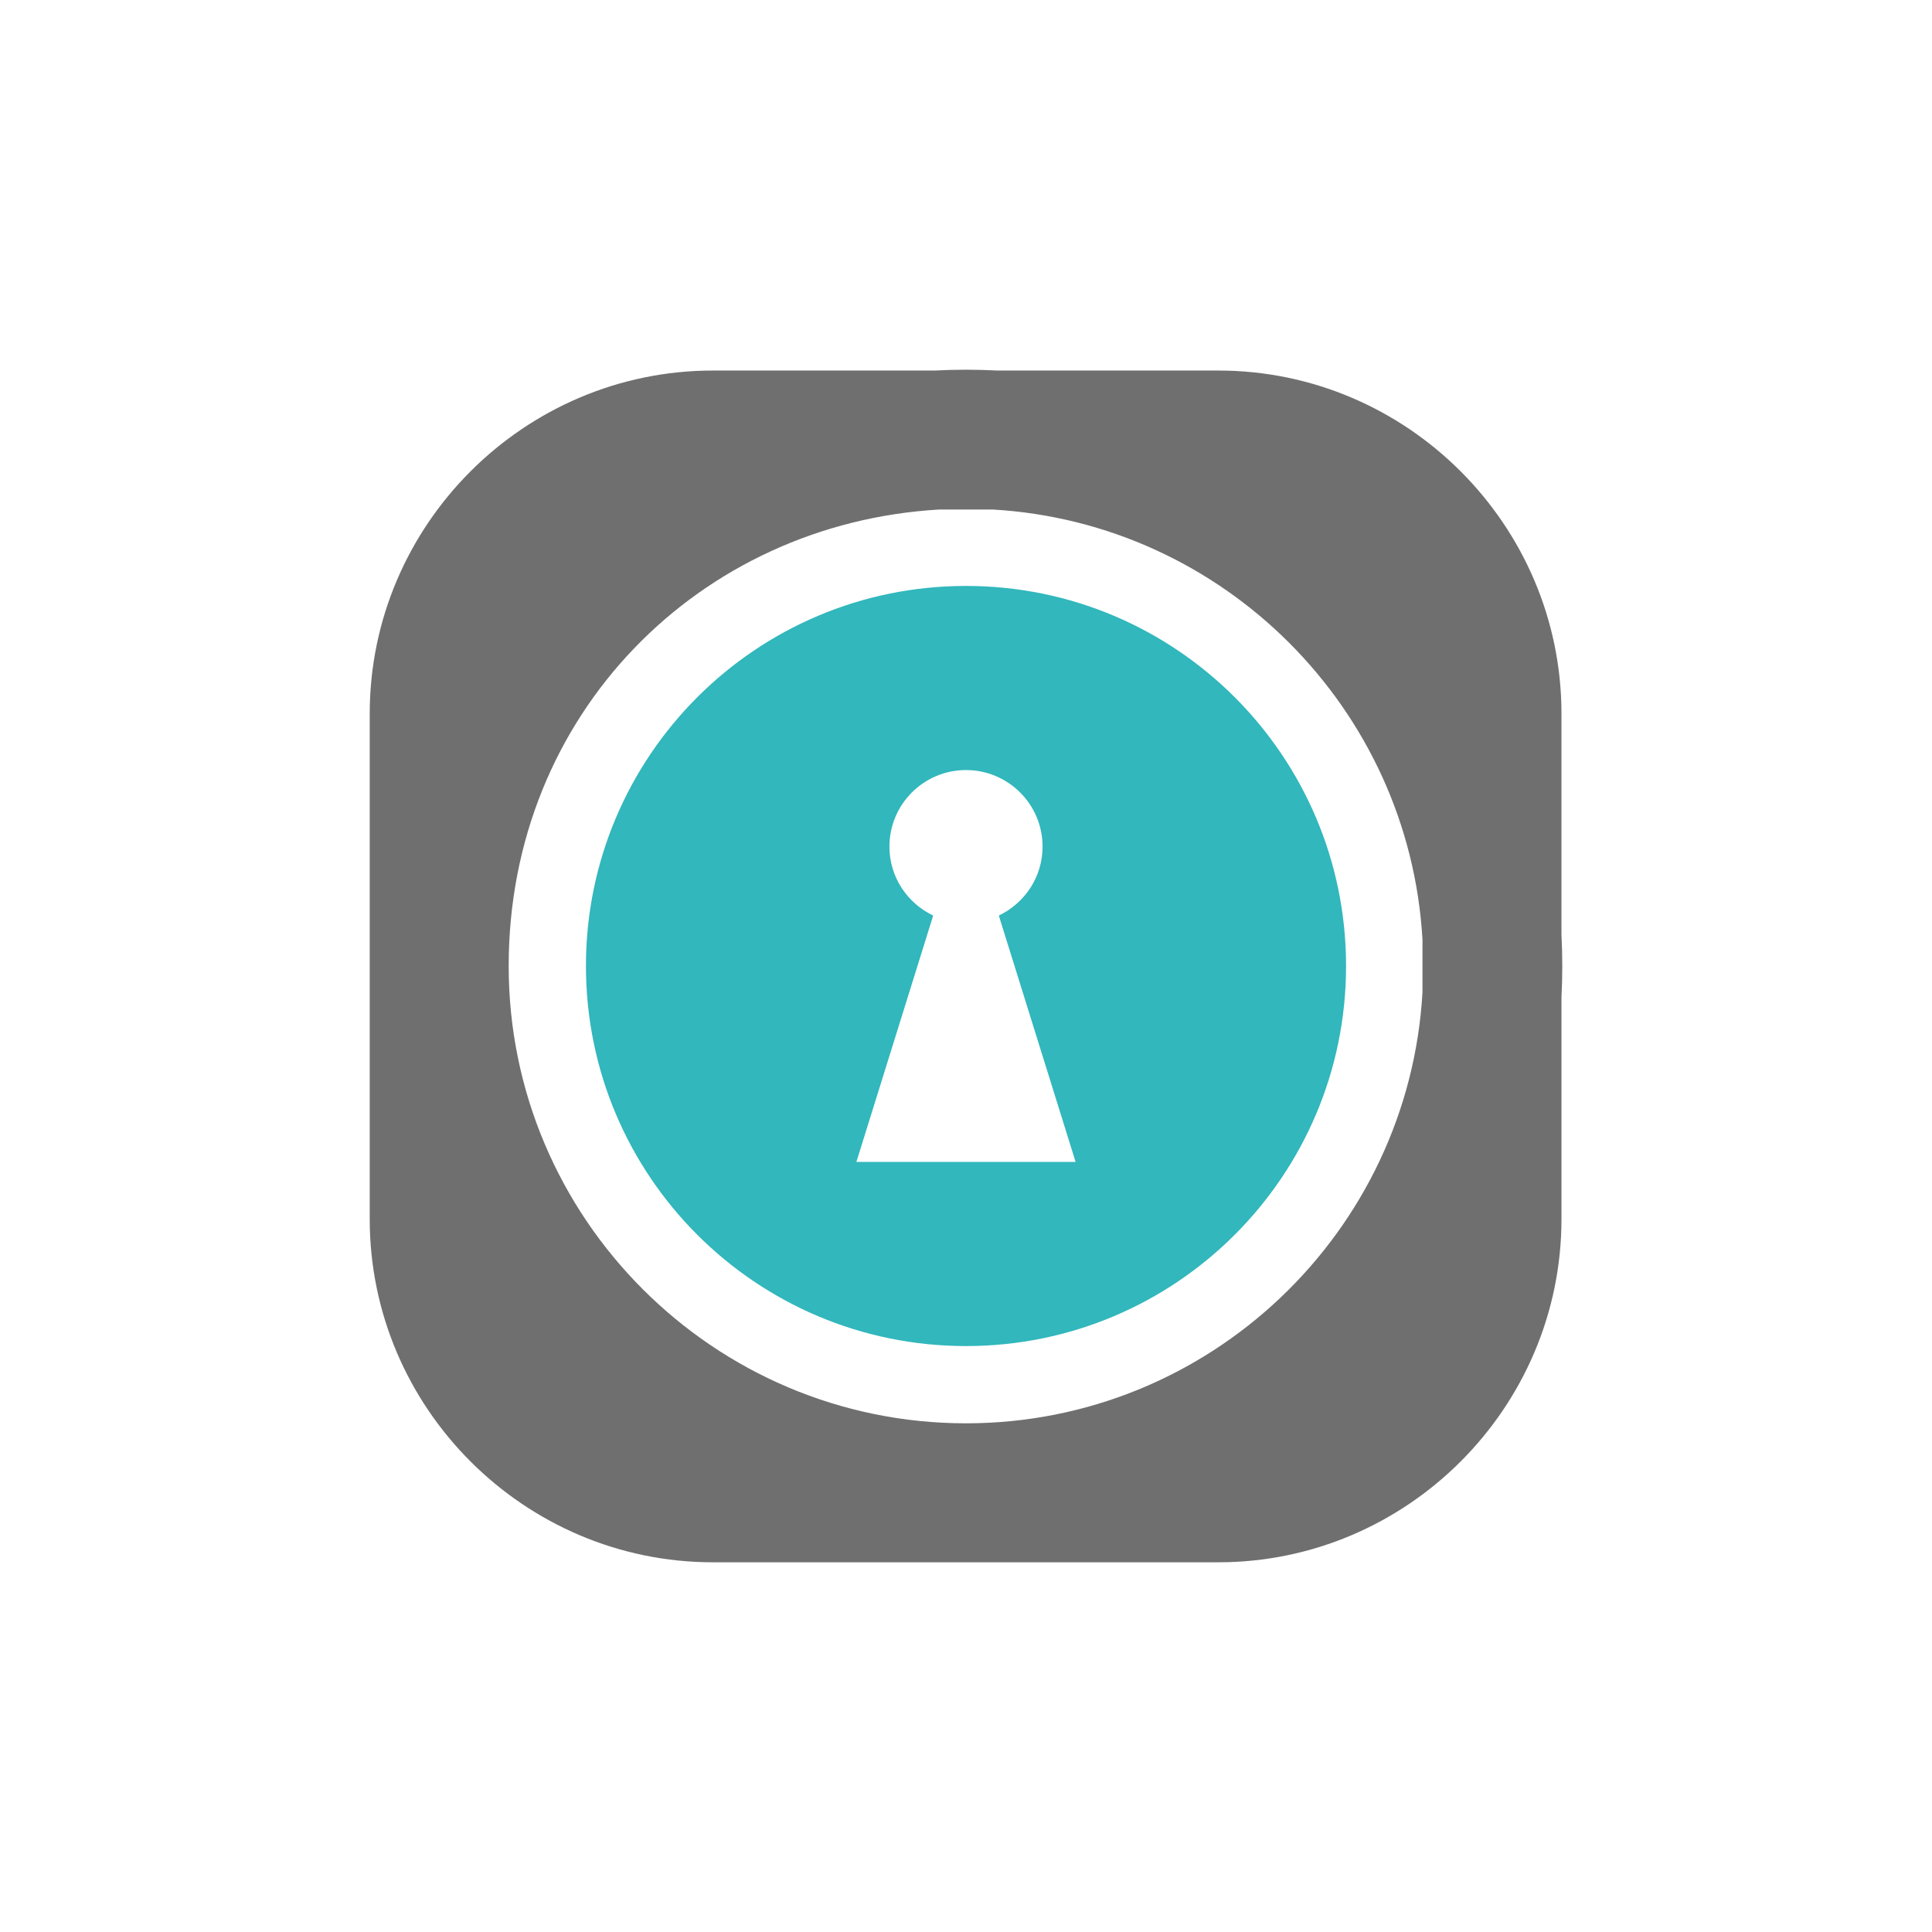
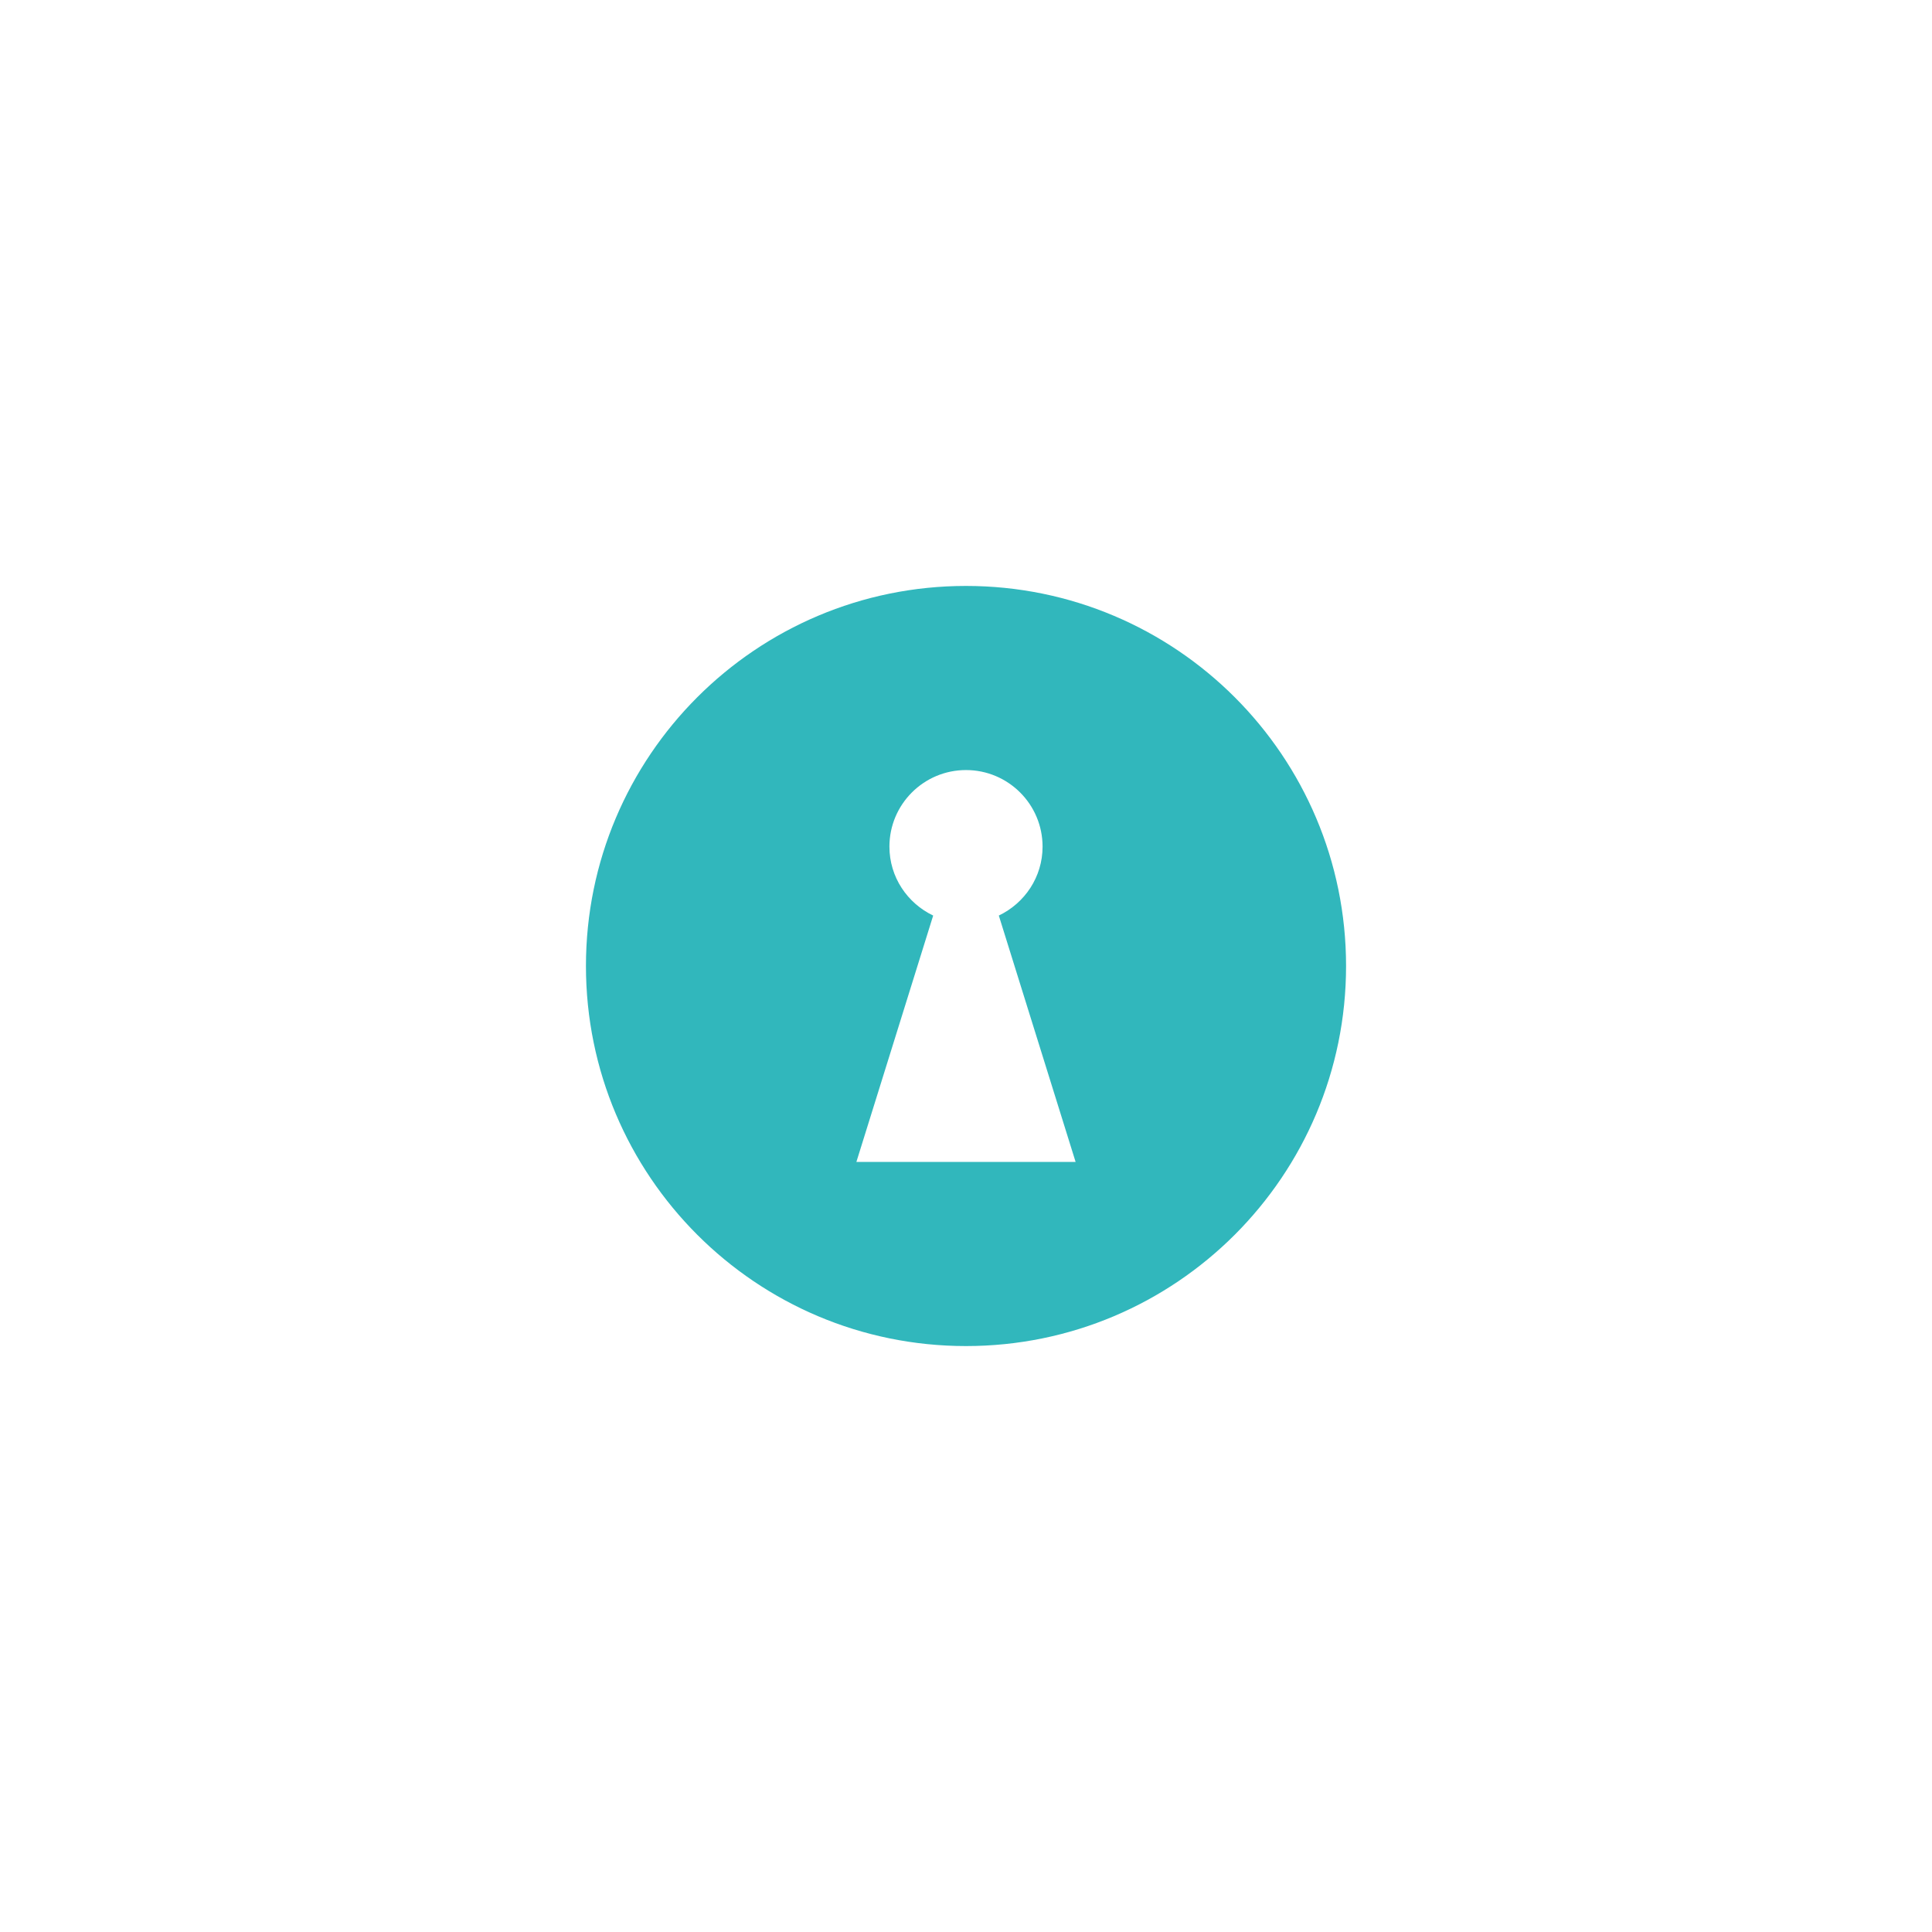
<svg xmlns="http://www.w3.org/2000/svg" id="Ebene_1" viewBox="0 0 1500 1500">
  <defs>
    <style>.cls-1{fill:#31b7bc;}.cls-2{fill:#706f6f;}</style>
  </defs>
  <path class="cls-1" d="M750,454.92c-162.97,0-295.07,132.11-295.07,295.08s132.1,295.08,295.07,295.08,295.08-132.11,295.08-295.08-132.11-295.08-295.08-295.08Zm-85.11,447.21l59.63-191.3c-20.03-9.56-33.97-29.83-33.97-53.51,0-32.83,26.62-59.45,59.45-59.45s59.45,26.62,59.45,59.45c0,23.67-13.94,43.94-33.97,53.51l59.63,191.3h-170.23Z" />
-   <path class="cls-2" d="M1212.95,750c0-8.16-.22-16.27-.63-24.32v-171.55c0-146.54-119.9-266.44-266.44-266.44h-171.39c-8.11-.42-16.27-.64-24.49-.64s-16.38,.22-24.49,.64h-172.02c-146.54,0-266.44,119.9-266.44,266.44v392.39c0,146.54,119.9,266.44,266.44,266.44h392.39c146.54,0,266.44-119.9,266.44-266.44v-172.2c.42-8.05,.63-16.16,.63-24.32Zm-462.96,355.06c-195.78,0-355.05-159.28-355.05-355.06s148.22-343.69,334.42-354.42h41.25c179.43,10.33,323.54,154.48,333.8,333.93v40.97c-10.66,186.28-165.53,334.58-354.43,334.58Z" />
</svg>